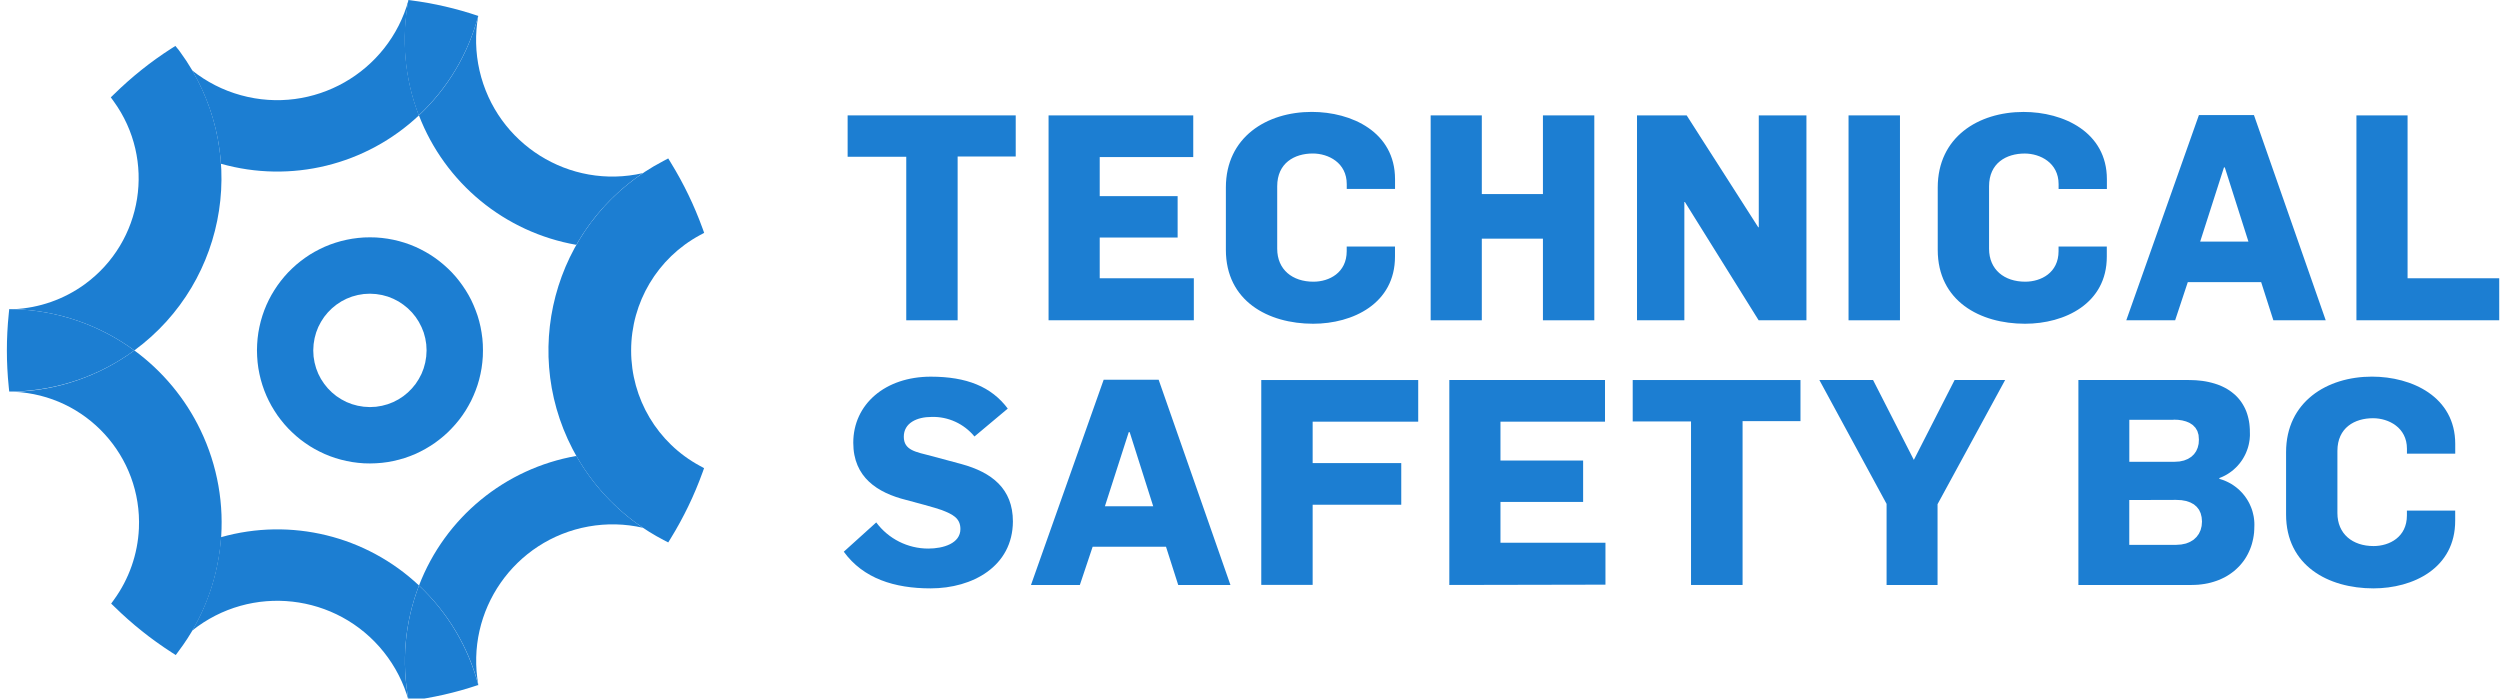
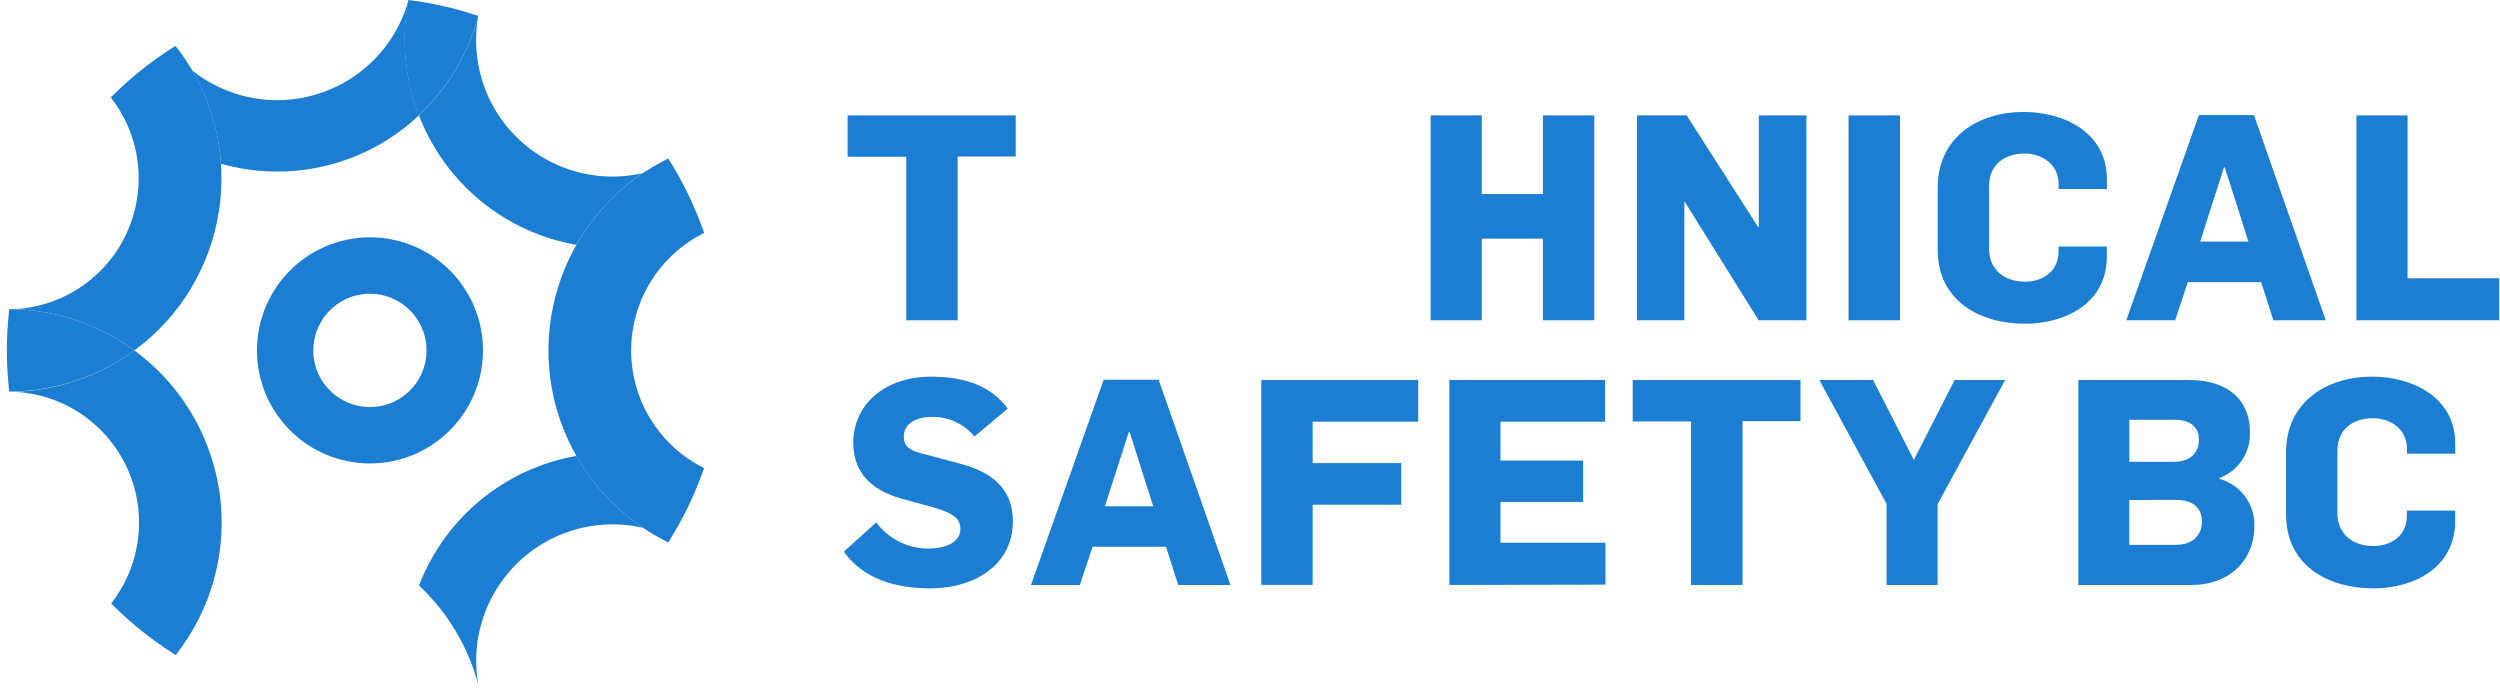
<svg xmlns="http://www.w3.org/2000/svg" width="340" height="95" viewBox="0 0 340 95" fill="none">
  <g clip-path="url(#clip0_3164_693)">
    <path d="M130.238 21.284V43.56H123.251V21.32H115.278V15.693H138.138V21.284H130.238Z" fill="#1C7ED2" />
-     <path d="M142.605 43.56V15.693H162.282V21.357H149.562V26.673H160.158V32.3H149.562V37.848H162.361V43.554L142.605 43.56Z" fill="#1C7ED2" />
-     <path d="M166.719 33.981C166.719 33.134 166.719 26.344 166.719 25.498C166.719 18.659 172.263 15.218 178.398 15.218C183.821 15.218 189.725 17.953 189.725 24.365C189.725 24.456 189.725 24.901 189.725 25.699H183.158C183.158 25.297 183.158 25.078 183.158 25.035C183.158 22.136 180.662 20.876 178.544 20.876C176.055 20.876 173.7 22.161 173.7 25.333C173.7 26.18 173.7 32.976 173.7 33.822C173.7 36.672 175.769 38.311 178.623 38.311C180.766 38.311 183.152 37.099 183.152 34.157C183.152 34.115 183.152 33.902 183.152 33.524H189.719C189.719 34.346 189.719 34.803 189.719 34.894C189.725 41.288 183.979 44.029 178.593 44.029C172.464 44.029 166.719 40.941 166.719 33.981Z" fill="#1C7ED2" />
    <path d="M209.839 43.56V32.458H201.526V43.56H194.569V15.693H201.526V26.393H209.839V15.693H216.826V43.56H209.839Z" fill="#1C7ED2" />
    <path d="M239.175 43.56L229.145 27.471H229.072V43.56H222.633V15.693H229.388L239.12 30.905H239.193V15.693H245.675V43.56H239.175Z" fill="#1C7ED2" />
    <path d="M251.402 43.56V15.693H258.395V43.56H251.402Z" fill="#1C7ED2" />
    <path d="M263.532 33.98C263.532 33.134 263.532 26.344 263.532 25.497C263.532 18.659 269.04 15.224 275.205 15.224C280.634 15.224 286.537 17.965 286.537 24.377C286.537 24.462 286.537 24.907 286.537 25.705H279.97C279.97 25.309 279.97 25.083 279.97 25.041C279.97 22.148 277.475 20.881 275.357 20.881C272.862 20.881 270.512 22.172 270.512 25.339C270.512 26.186 270.512 32.976 270.512 33.822C270.512 36.672 272.582 38.31 275.43 38.31C277.579 38.31 279.964 37.099 279.964 34.157C279.964 34.114 279.964 33.901 279.964 33.524H286.525C286.525 34.346 286.525 34.803 286.525 34.894C286.537 41.288 280.804 44.029 275.406 44.029C269.271 44.029 263.532 40.941 263.532 33.98Z" fill="#1C7ED2" />
    <path d="M309.178 43.56L307.516 38.366H297.541L295.819 43.56H289.173L299.051 15.651H306.537L316.299 43.56H309.178ZM299.221 32.861H305.788L302.574 22.77H302.459L299.221 32.861Z" fill="#1C7ED2" />
    <path d="M320.474 43.56V15.693H327.43V37.848H339.895V43.554L320.474 43.56Z" fill="#1C7ED2" />
    <path d="M114.755 75.032C115.199 74.63 118.729 71.445 119.168 71.049C120.829 73.284 123.452 74.606 126.24 74.606C128.309 74.606 130.616 73.899 130.616 71.944C130.616 70.422 129.484 69.916 128.078 69.368C127.372 69.094 124.17 68.236 123.233 67.992C119.368 67.024 116.045 64.941 116.045 60.215C116.045 54.978 120.385 51.227 126.593 51.227C131.468 51.227 134.833 52.591 137.055 55.569C136.604 55.947 132.977 58.985 132.527 59.363C131.096 57.627 128.954 56.641 126.708 56.702C124.682 56.702 122.917 57.53 122.917 59.393C122.917 61.257 124.578 61.464 126.666 62.012C127.329 62.207 130.068 62.913 130.762 63.114C134.864 64.241 137.755 66.439 137.755 70.927C137.718 77.011 132.295 80.019 126.55 80.019C121.669 80.019 117.409 78.692 114.755 75.032Z" fill="#1C7ED2" />
    <path d="M160.237 79.556L158.576 74.356H148.6L146.86 79.556H140.214L150.098 51.647H157.577L167.34 79.556H160.237ZM150.268 68.85H156.835L153.634 58.766H153.512L150.268 68.85Z" fill="#1C7ED2" />
    <path d="M178.52 57.347V62.98H190.571V68.644H178.52V79.544H171.533V51.684H192.877V57.347H178.52Z" fill="#1C7ED2" />
    <path d="M197.107 79.556V51.684H218.281V57.347H204.064V62.633H215.305V68.26H204.064V73.808H218.342V79.514L197.107 79.556Z" fill="#1C7ED2" />
    <path d="M236.99 57.274V79.556H229.979V57.317H222.048V51.684H244.865V57.274H236.99Z" fill="#1C7ED2" />
    <path d="M263.507 68.57V79.556H256.575V68.528L247.434 51.684H254.737L260.282 62.548L265.826 51.684H272.697L263.507 68.57Z" fill="#1C7ED2" />
    <path d="M298.637 51.714L299.099 51.757L299.544 51.805L299.976 51.872L300.396 51.958L300.797 52.055L301.187 52.165L301.558 52.286L301.917 52.42L302.258 52.573L302.587 52.737L302.903 52.914L303.201 53.102L303.481 53.303L303.749 53.517L304.005 53.736L304.242 53.973L304.467 54.223L304.674 54.479L304.869 54.753L305.045 55.033L305.21 55.325L305.356 55.624L305.49 55.934L305.605 56.257L305.703 56.586L305.788 56.927L305.861 57.28L305.916 57.639L305.952 58.005L305.977 58.376L305.983 58.766L305.989 59.016V59.265L305.971 59.509L305.952 59.759L305.916 59.996L305.873 60.24L305.825 60.477L305.764 60.715L305.697 60.946L305.618 61.171L305.532 61.397L305.441 61.622L305.338 61.841L305.228 62.054L305.112 62.261L304.991 62.462L304.857 62.663L304.717 62.858L304.571 63.047L304.413 63.23L304.254 63.412L304.084 63.583L303.907 63.747L303.731 63.906L303.542 64.058L303.347 64.204L303.147 64.344L302.94 64.478L302.733 64.6L302.514 64.716L302.288 64.825L302.063 64.923L301.832 65.014V65.124L302.088 65.203L302.349 65.288L302.599 65.385L302.842 65.495L303.08 65.611L303.311 65.733L303.542 65.867L303.761 66.013L303.974 66.165L304.181 66.323L304.376 66.488L304.571 66.664L304.753 66.847L304.936 67.036L305.1 67.231L305.265 67.432L305.417 67.645L305.563 67.858L305.697 68.077L305.825 68.302L305.946 68.534L306.05 68.771L306.153 69.009L306.244 69.252L306.324 69.502L306.391 69.758L306.451 70.014L306.506 70.269L306.543 70.537L306.573 70.799L306.591 71.067L306.597 71.341L306.591 71.609L306.579 72.023L306.555 72.431L306.506 72.827L306.439 73.223L306.354 73.601L306.257 73.978L306.141 74.344L306.007 74.697L305.855 75.044L305.691 75.379L305.508 75.708L305.313 76.024L305.1 76.329L304.869 76.621L304.632 76.901L304.37 77.169L304.102 77.425L303.816 77.675L303.518 77.9L303.207 78.119L302.879 78.326L302.544 78.515L302.191 78.686L301.832 78.85L301.455 78.99L301.071 79.118L300.67 79.234L300.262 79.331L299.842 79.41L299.416 79.471L298.971 79.52L298.527 79.544L298.065 79.556H282.661V51.684H297.675L298.162 51.696L298.637 51.714ZM295.636 67.986L295.241 67.992H294.693H293.981H293.117L292.094 67.998H290.913L289.581 68.004V74.1H295.953L296.659 74.051L297.298 73.917L297.852 73.692L298.338 73.394L298.734 73.022L299.051 72.584L299.282 72.09L299.422 71.536L299.471 70.927L299.422 70.337L299.288 69.801L299.069 69.332L298.758 68.93L298.369 68.595L297.888 68.333L297.328 68.138L296.683 68.022L295.953 67.986H295.874H295.636ZM289.587 57.097V62.803H295.728L296.421 62.761L297.03 62.627L297.559 62.414L298.016 62.127L298.387 61.774L298.679 61.36L298.886 60.885L299.014 60.361L299.051 59.795L299.002 59.15L298.838 58.608L298.57 58.163L298.217 57.804L297.797 57.524L297.31 57.317L296.78 57.176L296.221 57.097L295.636 57.073L295.569 57.097H289.587Z" fill="#1C7ED2" />
    <path d="M310.906 69.971C310.906 69.124 310.906 62.347 310.906 61.5C310.906 54.661 316.451 51.221 322.586 51.221C328.009 51.221 333.912 53.955 333.912 60.367C333.912 60.459 333.912 60.897 333.912 61.701H327.345C327.345 61.299 327.345 61.08 327.345 61.031C327.345 58.139 324.85 56.878 322.732 56.878C320.237 56.878 317.887 58.163 317.887 61.33C317.887 62.176 317.887 68.93 317.887 69.776C317.887 72.626 319.957 74.264 322.805 74.264C324.953 74.264 327.339 73.052 327.339 70.105C327.339 70.062 327.339 69.843 327.339 69.441H333.906C333.906 70.263 333.906 70.72 333.906 70.811C333.918 77.285 328.179 80.019 322.781 80.019C316.646 80.019 310.906 76.932 310.906 69.971Z" fill="#1C7ED2" />
    <path d="M24.491 7.052C24.436 6.973 24.375 6.9 24.321 6.82C24.29 6.784 24.132 6.589 23.852 6.248C23.493 6.473 23.292 6.601 23.256 6.626C20.48 8.41 17.9 10.474 15.544 12.782C15.508 12.813 15.35 12.965 15.07 13.239C15.295 13.562 15.423 13.738 15.453 13.769C21.235 21.728 19.476 32.866 11.527 38.658C8.703 40.71 5.338 41.891 1.85 42.05C1.863 42.05 1.917 42.05 1.93 42.05C7.815 42.22 13.518 44.175 18.271 47.658C31.192 38.17 33.979 19.986 24.491 7.052Z" fill="#1C7ED2" />
    <path d="M18.271 47.658C13.524 51.142 7.839 53.102 1.96 53.285C1.954 53.285 1.911 53.285 1.905 53.285C11.728 53.724 19.33 62.048 18.892 71.877C18.733 75.367 17.553 78.734 15.502 81.56C15.477 81.596 15.35 81.773 15.118 82.09C15.404 82.364 15.563 82.516 15.593 82.546C17.948 84.854 20.535 86.919 23.304 88.703C23.347 88.727 23.541 88.855 23.901 89.087C24.156 88.74 24.296 88.551 24.327 88.508C30.845 79.836 31.977 68.248 27.26 58.474C25.197 54.186 22.105 50.472 18.271 47.658Z" fill="#1C7ED2" />
    <path d="M1.254 42.062L1.747 42.038L1.254 42.025V42.062Z" fill="#1C7ED2" />
    <path d="M1.972 42.05C1.954 42.05 1.881 42.05 1.747 42.05H1.254C1.217 42.452 1.193 42.677 1.187 42.72C0.852 46.002 0.852 49.309 1.187 52.591C1.193 52.634 1.217 52.853 1.254 53.249H1.753C1.881 53.249 1.954 53.249 1.972 53.249C7.839 53.078 13.524 51.13 18.271 47.658C13.53 44.187 7.845 42.226 1.972 42.05Z" fill="#1C7ED2" />
-     <path d="M55.585 95.31C54.569 90.055 55.056 84.623 56.985 79.629C49.785 72.858 39.56 70.367 30.054 73.058C29.743 77.541 28.404 81.889 26.128 85.768C34.138 79.368 45.811 80.677 52.201 88.685C53.766 90.646 54.916 92.905 55.585 95.323" fill="#1C7ED2" />
-     <path d="M55.585 95.311C58.768 94.921 61.903 94.214 64.946 93.191C64.952 93.191 64.988 93.191 65.055 93.191C63.692 88.003 60.892 83.302 56.985 79.629C55.056 84.623 54.569 90.055 55.585 95.311Z" fill="#1C7ED2" />
    <path d="M51.94 32.361L52.731 32.465L53.51 32.611L54.277 32.794L55.025 33.013L55.762 33.269L56.474 33.561L57.174 33.89L57.849 34.249L58.507 34.639L59.146 35.065L59.76 35.522L60.345 36.003L60.911 36.514L61.452 37.05L61.964 37.617L62.444 38.207L62.895 38.822L63.321 39.456L63.716 40.113L64.076 40.789L64.398 41.49L64.69 42.208L64.952 42.939L65.171 43.688L65.354 44.455L65.494 45.235L65.603 46.033L65.664 46.837L65.682 47.653V47.659L65.664 48.475L65.597 49.285L65.494 50.076L65.347 50.856L65.165 51.617L64.946 52.366L64.684 53.103L64.392 53.815L64.069 54.516L63.704 55.192L63.315 55.849L62.889 56.489L62.438 57.098L61.951 57.688L61.44 58.249L60.905 58.791L60.339 59.302L59.748 59.783L59.14 60.24L58.501 60.66L57.843 61.056L57.168 61.415L56.474 61.744L55.756 62.036L55.025 62.292L54.271 62.511L53.51 62.694L52.731 62.84L51.94 62.944L51.13 63.005L50.315 63.029L49.499 63.011L48.696 62.944L47.904 62.84L47.126 62.694L46.359 62.511L45.61 62.292L44.874 62.036L44.155 61.744L43.462 61.415L42.78 61.056L42.123 60.666L41.49 60.24L40.875 59.789L40.285 59.302L39.725 58.791L39.183 58.255L38.672 57.688L38.191 57.098L37.734 56.489L37.315 55.849L36.919 55.192L36.56 54.516L36.231 53.815L35.939 53.097L35.684 52.366L35.464 51.617L35.282 50.85L35.136 50.07L35.032 49.272L34.971 48.468L34.947 47.653L34.971 46.837L35.032 46.033L35.136 45.235L35.282 44.455L35.464 43.688L35.684 42.939L35.939 42.208L36.231 41.49L36.56 40.789L36.919 40.113L37.315 39.456L37.734 38.822L38.191 38.207L38.672 37.617L39.183 37.05L39.725 36.514L40.285 36.003L40.875 35.522L41.49 35.065L42.123 34.639L42.78 34.249L43.462 33.89L44.155 33.561L44.874 33.269L45.61 33.013L46.359 32.794L47.126 32.611L47.904 32.465L48.696 32.361L49.499 32.294L50.315 32.276L51.13 32.294L51.94 32.361ZM48.665 40.12L47.88 40.333L47.132 40.625L46.426 40.99L45.762 41.429L45.154 41.922L44.594 42.482L44.095 43.091L43.663 43.755L43.291 44.462L42.999 45.211L42.786 45.99L42.652 46.806L42.603 47.646L42.646 48.487L42.78 49.297L42.993 50.082L43.285 50.831L43.65 51.538L44.089 52.202L44.581 52.81L45.141 53.371L45.75 53.87L46.413 54.303L47.119 54.674L47.868 54.966L48.647 55.179L49.463 55.313L50.303 55.362L51.142 55.319L51.952 55.185L52.737 54.972L53.486 54.68L54.191 54.315L54.855 53.882L55.464 53.383L56.023 52.823L56.523 52.214L56.955 51.55L57.326 50.843L57.618 50.094L57.831 49.315L57.965 48.499L58.014 47.659L57.971 46.824L57.837 46.008L57.624 45.223L57.326 44.48L56.961 43.773L56.529 43.109L56.03 42.495L55.476 41.94L54.861 41.441L54.204 41.002L53.498 40.637L52.749 40.339L51.97 40.126L51.154 39.992L50.315 39.943L49.475 39.986L48.665 40.12Z" fill="#1C7ED2" />
    <path d="M56.985 79.63C60.886 83.29 63.686 87.972 65.055 93.149C63.242 83.058 69.955 73.412 80.04 71.603C82.492 71.165 85.012 71.22 87.446 71.78C83.71 69.265 80.612 65.922 78.39 62.006C68.658 63.711 60.533 70.397 56.985 79.63Z" fill="#1C7ED2" />
    <path d="M55.567 0C52.84 9.884 42.622 15.681 32.75 12.947C30.334 12.283 28.076 11.132 26.116 9.561C28.392 13.44 29.737 17.788 30.048 22.27C39.554 24.962 49.773 22.465 56.973 15.693C55.044 10.7 54.557 5.262 55.567 0Z" fill="#1C7ED2" />
    <path d="M65.037 2.162C63.674 7.338 60.88 12.021 56.973 15.687C60.527 24.913 68.652 31.594 78.384 33.299C80.606 29.389 83.703 26.052 87.434 23.543C77.447 25.833 67.502 19.585 65.214 9.592C64.654 7.143 64.599 4.61 65.043 2.138" fill="#1C7ED2" />
    <path d="M55.896 0.049C55.859 0.043 55.579 0.006 55.543 0C54.532 5.262 55.019 10.7 56.949 15.693C60.862 12.033 63.668 7.344 65.037 2.162C62.067 1.157 59.006 0.451 55.896 0.049Z" fill="#1C7ED2" />
    <path d="M95.182 31.983C95.219 31.965 95.413 31.855 95.766 31.667C95.632 31.295 95.553 31.088 95.541 31.045C94.415 27.946 92.979 24.968 91.25 22.154C91.226 22.112 91.104 21.911 90.879 21.545C90.496 21.746 90.289 21.856 90.246 21.88C76.017 29.273 70.472 46.812 77.861 61.05C80.612 66.354 84.939 70.684 90.246 73.442C90.289 73.46 90.496 73.576 90.879 73.771C91.104 73.412 91.226 73.205 91.25 73.168C92.973 70.361 94.409 67.389 95.529 64.295C95.547 64.253 95.62 64.046 95.754 63.668C95.407 63.479 95.212 63.376 95.176 63.352C89.412 60.24 85.828 54.211 85.834 47.658C85.834 41.112 89.424 35.095 95.182 31.983Z" fill="#1C7ED2" />
  </g>
  <defs>
    <clipPath id="clip0_3164_693">
      <rect width="339" height="95" fill="white" transform="translate(0.938)" />
    </clipPath>
  </defs>
</svg>